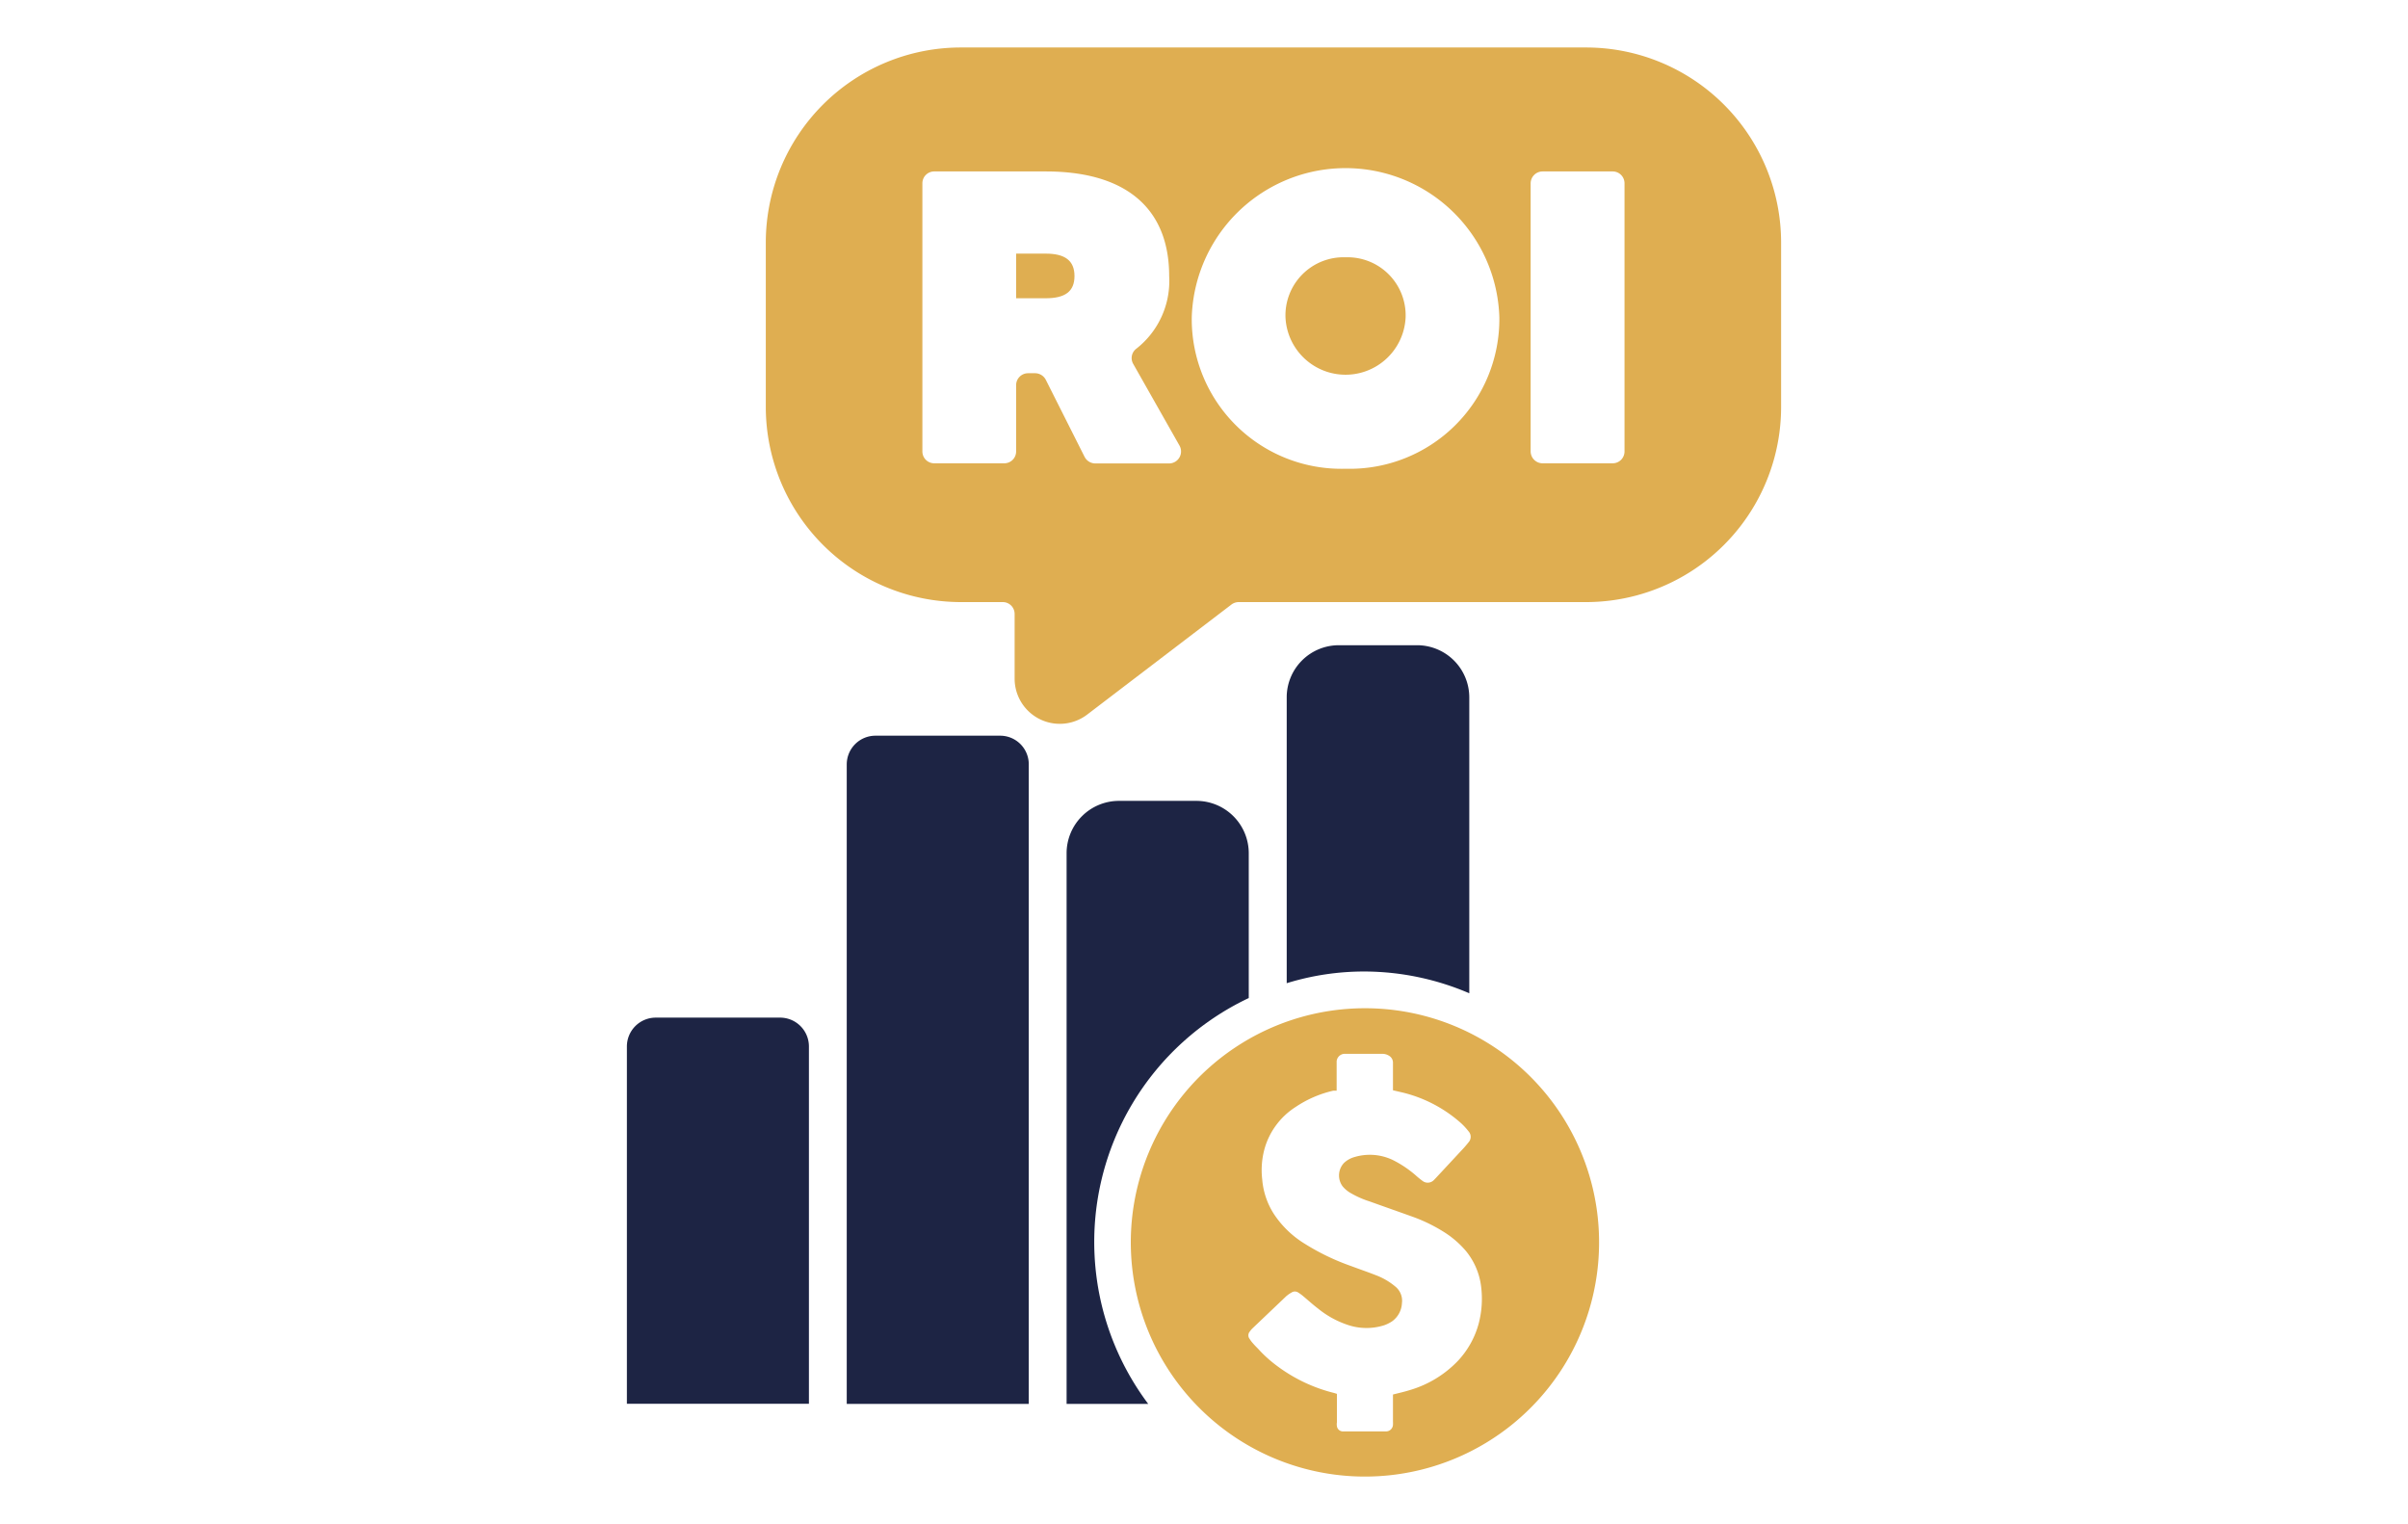
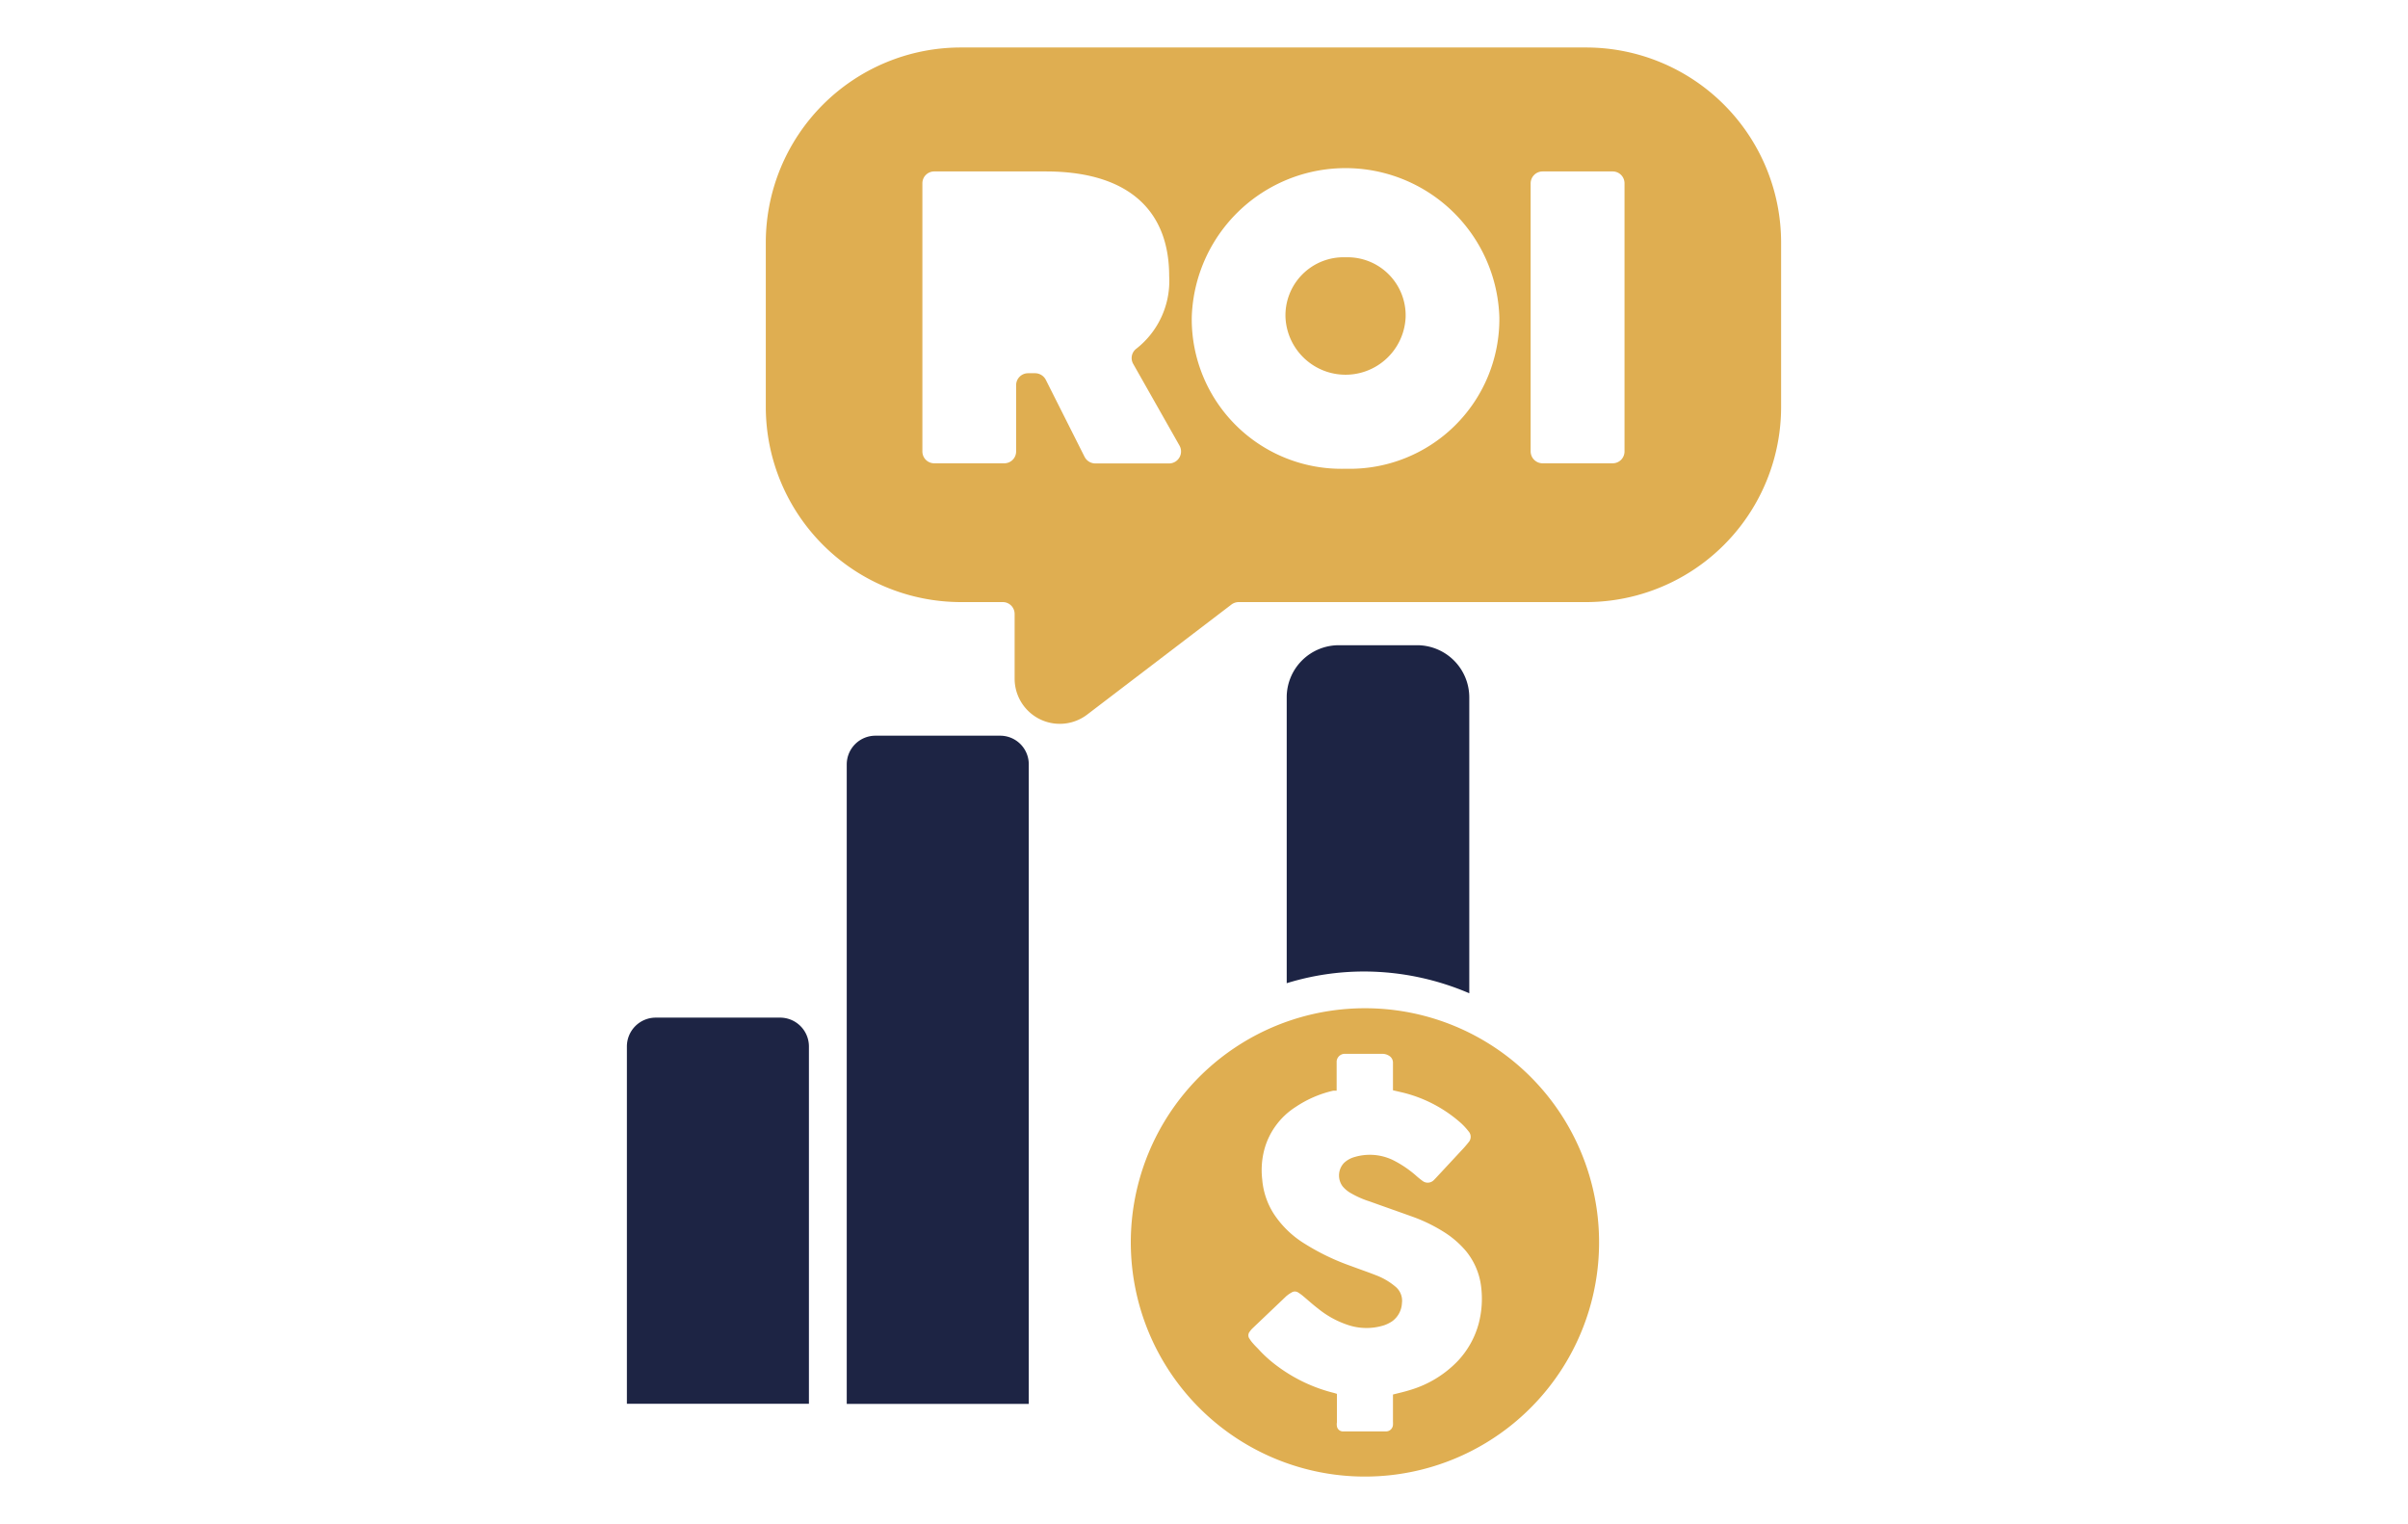
<svg xmlns="http://www.w3.org/2000/svg" id="Capa_1" data-name="Capa 1" viewBox="0 0 177 112">
  <defs>
    <style>.cls-1{fill:#1d2444;}.cls-2{fill:#dfae51;}</style>
  </defs>
  <path class="cls-1" d="M57.34,74.79H48.2a2.12,2.12,0,0,0-2.12,2.12v26.26H59.46V76.91A2.12,2.12,0,0,0,57.34,74.79Z" />
  <path class="cls-1" d="M73.51,54.07H64.36a2.11,2.11,0,0,0-2.12,2.11v47H75.62v-47A2.1,2.1,0,0,0,73.51,54.07Z" />
-   <path class="cls-1" d="M91.79,73.36V62.71a3.85,3.85,0,0,0-3.85-3.85H82.25a3.85,3.85,0,0,0-3.85,3.85v40.47h6a19.83,19.83,0,0,1,7.37-29.82Z" />
  <path class="cls-1" d="M108,73V51.26a3.84,3.84,0,0,0-3.85-3.84H98.41a3.83,3.83,0,0,0-3.83,3.84v21a19.21,19.21,0,0,1,5.76-.86A19.66,19.66,0,0,1,108,73Z" />
-   <path class="cls-2" d="M76.87,18.64H74.69v3.28h2.18c1.41,0,2.11-.49,2.11-1.63S78.28,18.64,76.87,18.64Z" />
-   <path class="cls-2" d="M98.91,18.91a4.27,4.27,0,0,0-4.42,4.42,4.42,4.42,0,0,0,8.83,0A4.27,4.27,0,0,0,98.91,18.91Z" />
+   <path class="cls-2" d="M98.91,18.91a4.27,4.27,0,0,0-4.42,4.42,4.42,4.42,0,0,0,8.83,0A4.27,4.27,0,0,0,98.91,18.91" />
  <path class="cls-2" d="M116.58,3.49H70.63A14.34,14.34,0,0,0,56.29,17.83V29.91A14.35,14.35,0,0,0,70.63,44.25H73.7a.87.87,0,0,1,.88.87v4.76a3.32,3.32,0,0,0,5.33,2.64l10.62-8.1a.9.9,0,0,1,.53-.17h25.52a14.34,14.34,0,0,0,14.34-14.34V17.83A14.34,14.34,0,0,0,116.58,3.49ZM79.72,33.57l-2.85-5.66a.89.89,0,0,0-.79-.48h-.51a.88.88,0,0,0-.88.88v4.86a.87.87,0,0,1-.88.88H68.68a.87.87,0,0,1-.88-.88V13.48a.87.87,0,0,1,.88-.88h8.19c5.91,0,9.07,2.73,9.07,7.69a6.32,6.32,0,0,1-2.43,5.35.86.86,0,0,0-.21,1.11l3.4,6a.88.88,0,0,1-.77,1.31H80.51A.89.89,0,0,1,79.72,33.57Zm19.19.88A11,11,0,0,1,87.6,23.33a11.31,11.31,0,0,1,22.61,0A11,11,0,0,1,98.91,34.45Zm19.62-.4h-5.14a.88.88,0,0,1-.88-.88V13.48a.88.88,0,0,1,.88-.88h5.14a.87.87,0,0,1,.88.88V33.17A.87.87,0,0,1,118.53,34.05Z" />
  <path class="cls-2" d="M100.33,74.1a17.21,17.21,0,1,0,17.21,17.2A17.2,17.2,0,0,0,100.33,74.1Zm8.36,23.18a6.47,6.47,0,0,1-1.53,2.74,8,8,0,0,1-3.52,2.14c-.41.13-.82.22-1.25.33,0,0,0,.09,0,.15v1.83a2.08,2.08,0,0,1,0,.25.51.51,0,0,1-.53.48H98.76a.45.45,0,0,1-.49-.38.92.92,0,0,1,0-.29v-2.09l-.19-.06a11.67,11.67,0,0,1-4.22-2,9.39,9.39,0,0,1-1.4-1.27c-.12-.12-.24-.24-.35-.37a2,2,0,0,1-.25-.33.42.42,0,0,1,0-.54,1.5,1.5,0,0,1,.2-.24l2.49-2.37a2.48,2.48,0,0,1,.39-.27.44.44,0,0,1,.48,0,3.18,3.18,0,0,1,.37.27c.36.3.71.62,1.09.91A6.89,6.89,0,0,0,99,97.35a4.29,4.29,0,0,0,2.74.05,2.59,2.59,0,0,0,.6-.3,1.75,1.75,0,0,0,.71-1.33,1.34,1.34,0,0,0-.48-1.21,4.9,4.9,0,0,0-1.41-.83c-.61-.24-1.23-.45-1.84-.68a17,17,0,0,1-3.46-1.67,7.22,7.22,0,0,1-2.23-2.17,5.52,5.52,0,0,1-.85-2.52,5.91,5.91,0,0,1,.19-2.33,5.38,5.38,0,0,1,2.26-3A8.26,8.26,0,0,1,98,80.16l.25,0V78a.6.6,0,0,1,.58-.55h2.77a.94.94,0,0,1,.5.14.59.59,0,0,1,.29.54v2l.56.13a10,10,0,0,1,4.47,2.31,4.69,4.69,0,0,1,.52.57.6.6,0,0,1,0,.82,8.27,8.27,0,0,1-.55.63l-1.86,2c-.06.06-.12.13-.19.19a.63.63,0,0,1-.79,0,6.12,6.12,0,0,1-.49-.4,8,8,0,0,0-1.71-1.14,3.93,3.93,0,0,0-2.8-.2,1.86,1.86,0,0,0-.76.43,1.34,1.34,0,0,0-.1,1.72,2.2,2.2,0,0,0,.62.51,7,7,0,0,0,1.37.6c1,.36,2,.71,3.06,1.09a11.78,11.78,0,0,1,2.59,1.28,7,7,0,0,1,1.43,1.28,5.09,5.09,0,0,1,1.11,2.61A7.2,7.2,0,0,1,108.69,97.28Z" />
</svg>